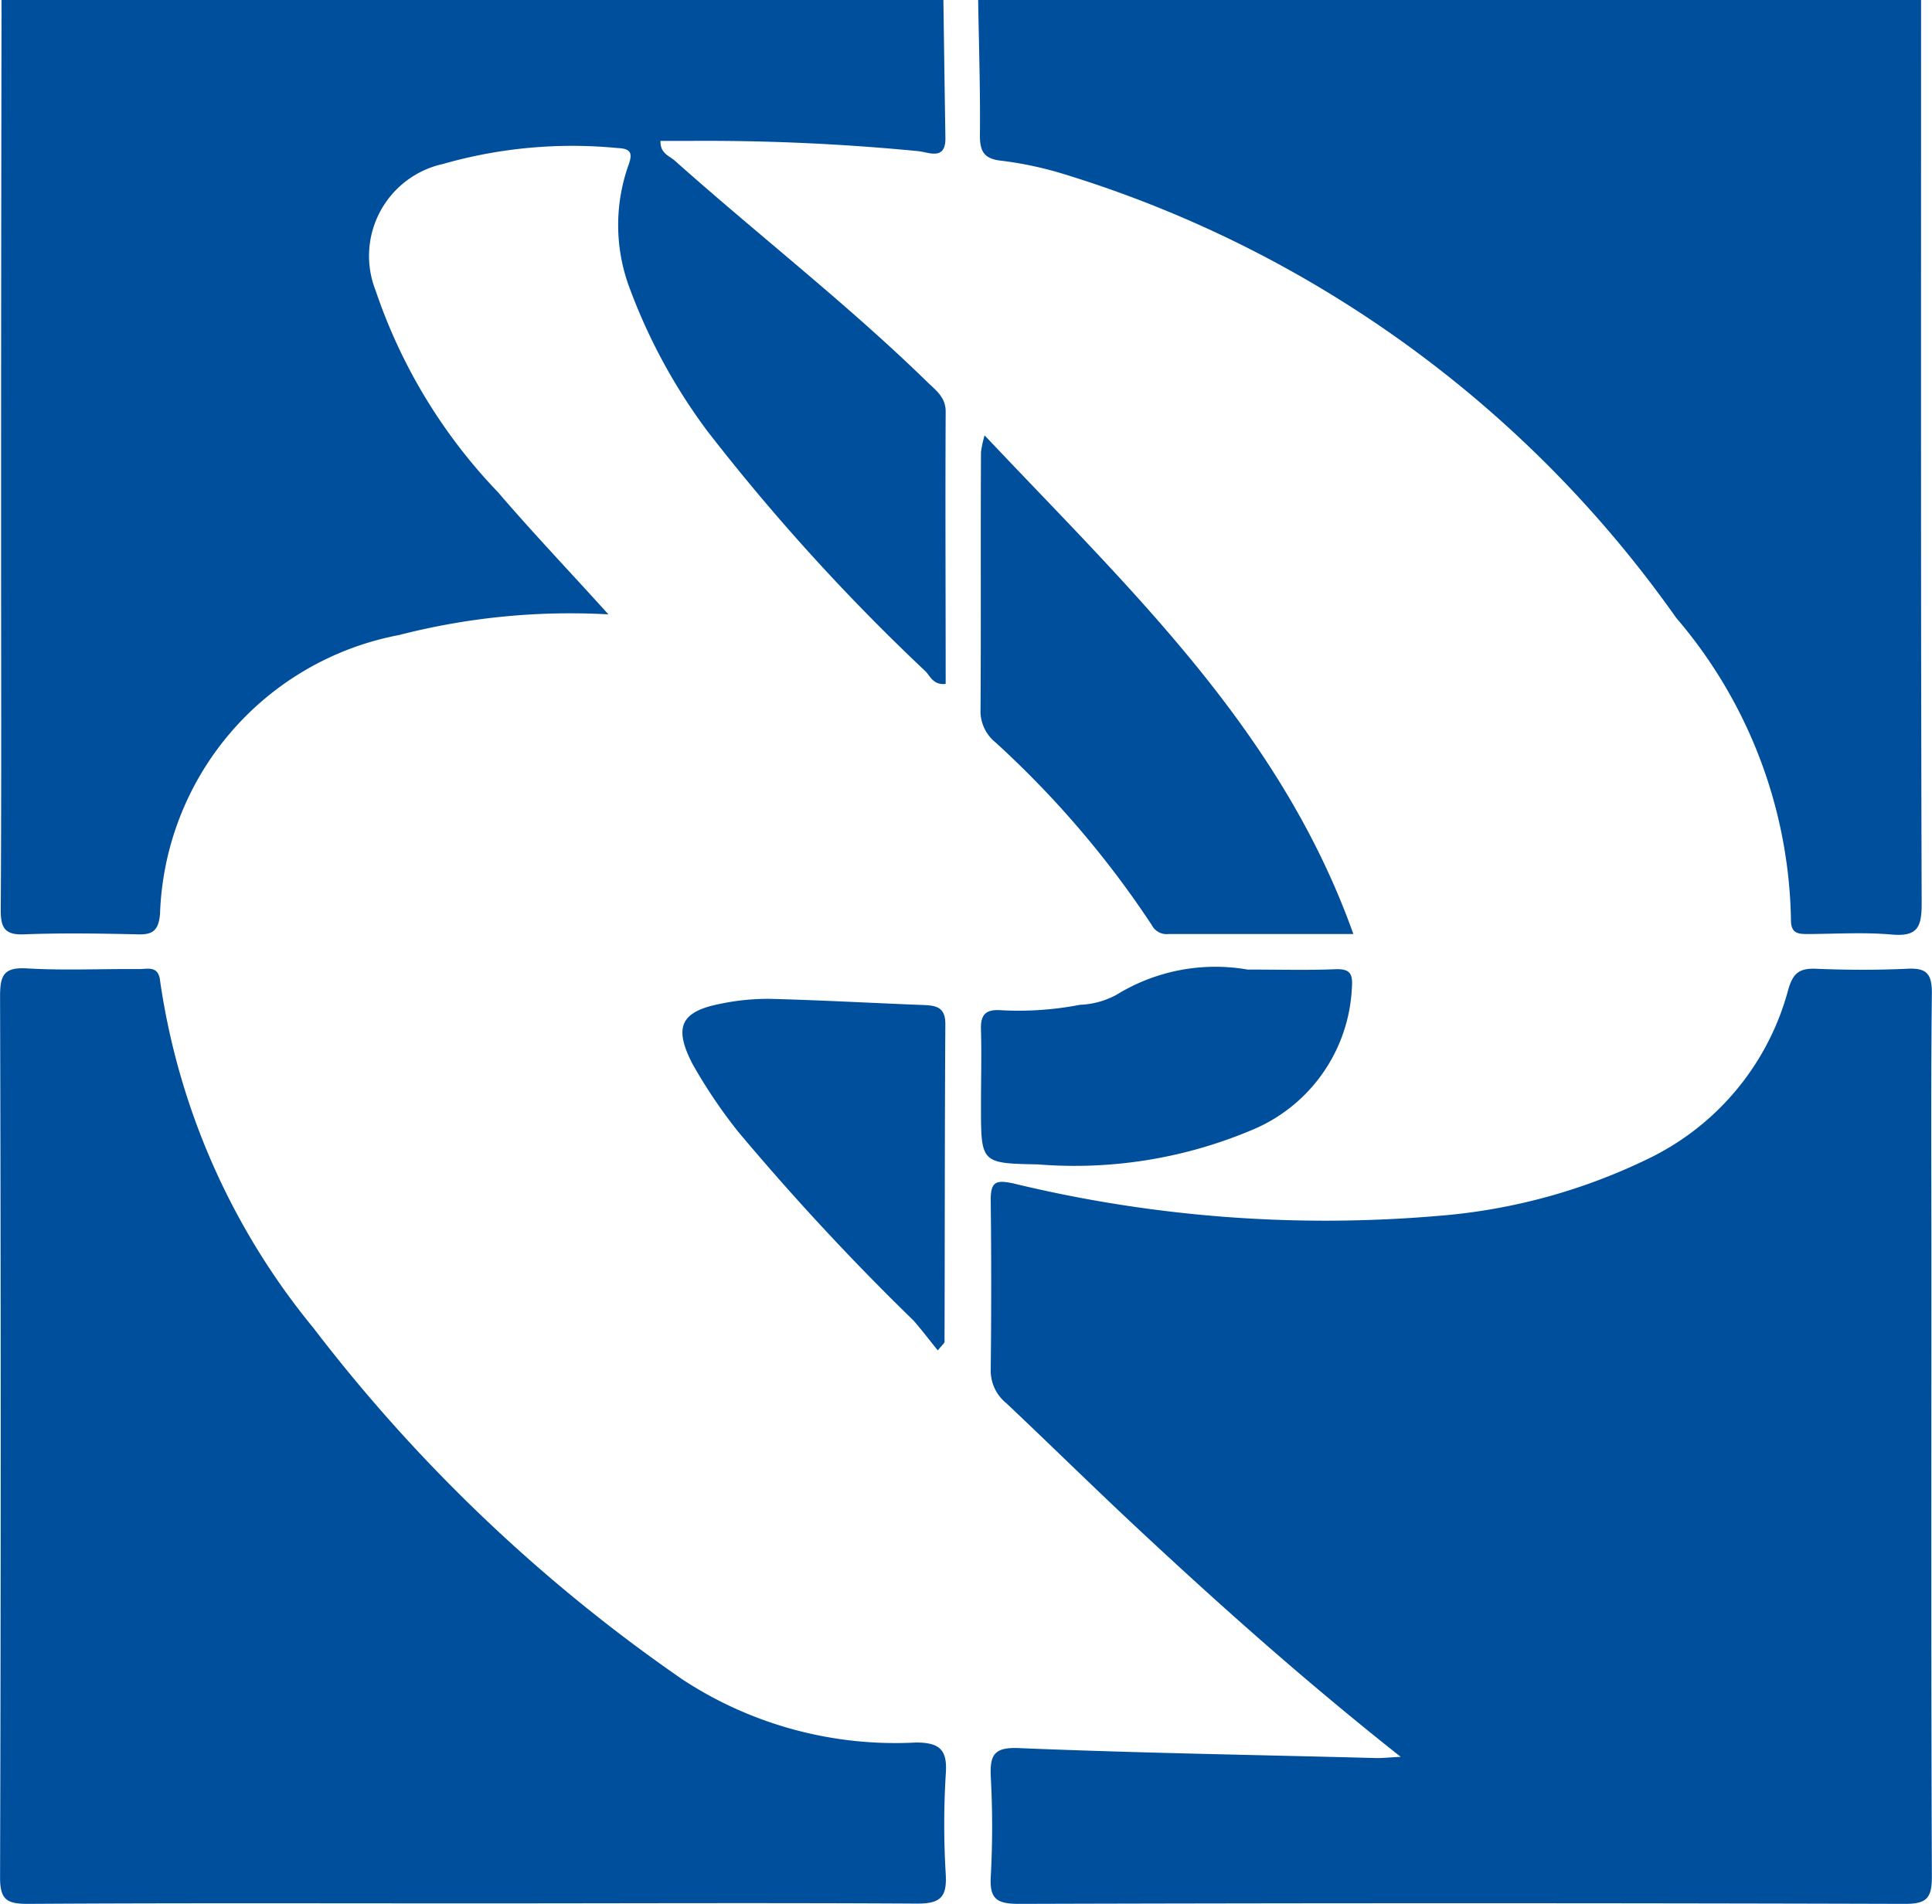
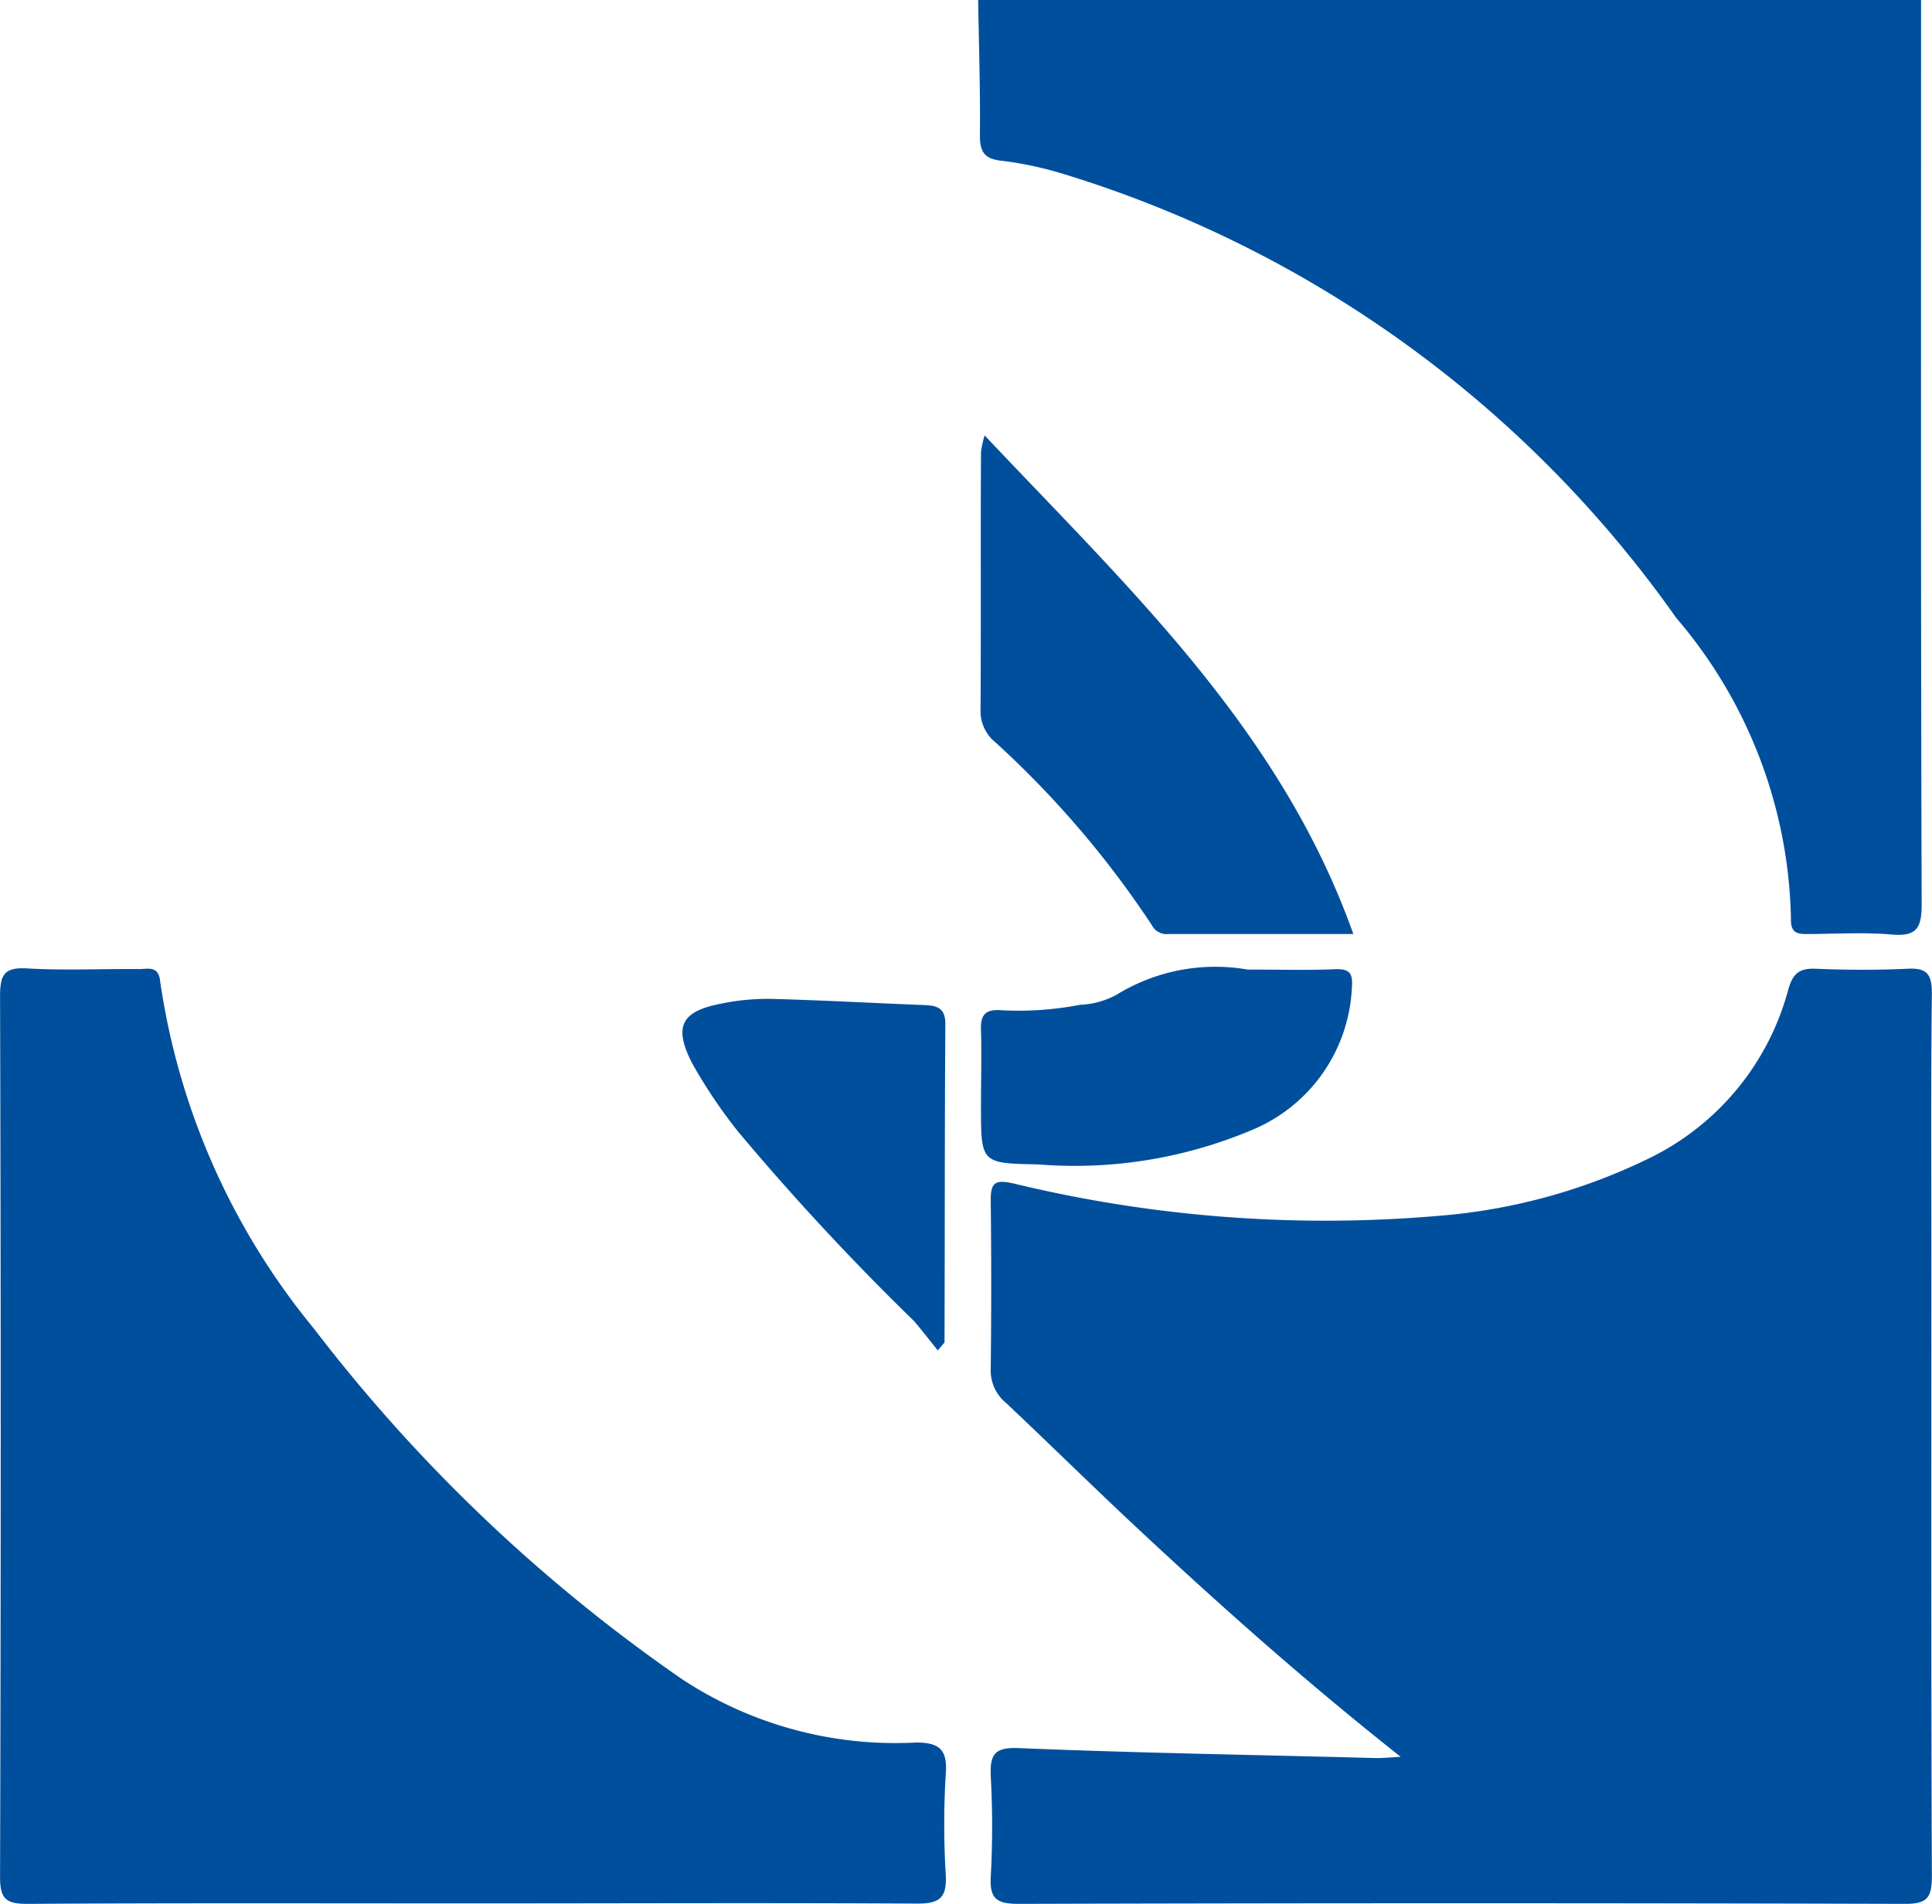
<svg xmlns="http://www.w3.org/2000/svg" width="28.614" height="28.202" viewBox="0 0 28.614 28.202">
  <g id="Group_332" data-name="Group 332" transform="translate(-1764.33 -147)">
-     <path id="Path_13953" data-name="Path 13953" d="M-46.08,303.17c.01.679.019,1.359.03,2.039.007.345-.246.216-.4.2a32.58,32.58,0,0,0-3.393-.152h-.427c-.005.185.128.22.208.289,1.243,1.108,2.561,2.127,3.755,3.293.123.118.261.22.261.426-.007,1.344,0,2.688,0,4.035-.176.021-.226-.106-.293-.181a30.867,30.867,0,0,1-3.235-3.562,8.421,8.421,0,0,1-1.141-2.088,2.656,2.656,0,0,1-.038-1.827c.066-.178.073-.271-.152-.279a6.956,6.956,0,0,0-2.587.236,1.394,1.394,0,0,0-.931.707,1.394,1.394,0,0,0-.066,1.167,8.009,8.009,0,0,0,1.811,2.986c.514.6,1.062,1.174,1.637,1.811a10.154,10.154,0,0,0-3.1.306,4.352,4.352,0,0,0-3.541,4.133c-.024.255-.115.31-.348.3-.552-.012-1.1-.021-1.656,0-.293.014-.357-.091-.355-.367.012-1.869.005-3.738.005-5.606q0-3.935.007-7.868Z" transform="translate(1824.382 -156.17)" fill="#004f9c" />
    <path id="Path_13954" data-name="Path 13954" d="M-34.664,303.17c0,4.464-.005,8.927.009,13.391,0,.357-.073.484-.448.451-.4-.035-.813-.01-1.22-.007-.16,0-.271,0-.268-.22a7.052,7.052,0,0,0-1.7-4.464,17.285,17.285,0,0,0-9.09-6.579,5.308,5.308,0,0,0-.893-.19c-.265-.026-.331-.133-.329-.384.007-.665-.015-1.33-.026-2Z" transform="translate(1827.446 -156.17)" fill="#004f9c" />
    <path id="Path_13958" data-name="Path 13958" d="M-42.53,326.161c-1.406-1.112-2.66-2.229-3.888-3.375-.66-.616-1.3-1.247-1.954-1.864a.619.619,0,0,1-.23-.487q.015-1.261,0-2.522c0-.27.077-.3.332-.246a19.627,19.627,0,0,0,6.314.48,8.65,8.65,0,0,0,3.127-.862,3.894,3.894,0,0,0,2.037-2.48c.068-.246.162-.327.411-.317.45.019.9.021,1.351,0,.28-.014.367.065.367.355-.015,1.32-.007,2.641-.007,3.957,0,3.044-.005,6.089.007,9.131,0,.321-.073.409-.4.408q-6.561-.019-13.124,0c-.324,0-.434-.073-.414-.406a13.693,13.693,0,0,0,0-1.478c-.015-.327.052-.44.423-.423,1.761.073,3.515.1,5.273.147C-42.819,326.182-42.732,326.172-42.53,326.161Z" transform="translate(1827.605 -153.139)" fill="#004f9c" />
    <path id="Path_13959" data-name="Path 13959" d="M-53.054,328.333c-2.195,0-4.389-.007-6.584.007-.312,0-.416-.057-.414-.4q.019-6.523,0-13.044c0-.315.059-.432.4-.412.55.032,1.1.005,1.656.01.132,0,.293-.056.315.181a10.454,10.454,0,0,0,2.274,5.14,24.146,24.146,0,0,0,5.46,5.2,5.744,5.744,0,0,0,3.461.935c.367,0,.467.122.44.474a12.236,12.236,0,0,0,0,1.478c.019.338-.078.436-.427.434C-48.665,328.323-50.859,328.333-53.054,328.333Z" transform="translate(1824.383 -153.14)" fill="#004f9c" />
    <path id="Path_13960" data-name="Path 13960" d="M-48.54,308.256c2.134,2.265,4.38,4.35,5.462,7.387h-2.74a.246.246,0,0,1-.246-.134,14.4,14.4,0,0,0-2.309-2.7.6.6,0,0,1-.227-.44c.009-1.288,0-2.577.007-3.865a1.593,1.593,0,0,1,.053-.246Z" transform="translate(1827.452 -154.808)" fill="#004f9c" />
    <path id="Path_13962" data-name="Path 13962" d="M-44.644,314.5c.486,0,.893.012,1.3-.005.224-.009.261.073.245.277a2.4,2.4,0,0,1-1.421,2.079,6.75,6.75,0,0,1-3.228.535c-.844-.016-.844-.018-.844-.863,0-.376.01-.752,0-1.128-.009-.225.066-.308.293-.293a4.777,4.777,0,0,0,1.174-.08,1.232,1.232,0,0,0,.538-.147A2.789,2.789,0,0,1-44.644,314.5Z" transform="translate(1827.451 -153.139)" fill="#004f9c" />
    <path id="Path_13963" data-name="Path 13963" d="M-48.3,320.046c-.124-.153-.235-.3-.357-.44a37.6,37.6,0,0,1-2.6-2.8,7.586,7.586,0,0,1-.679-1.009c-.277-.54-.172-.77.417-.885a3.413,3.413,0,0,1,.734-.073c.756.019,1.51.062,2.265.091.191.007.334.028.332.284-.01,1.565-.007,3.129-.012,4.7C-48.195,319.934-48.225,319.954-48.3,320.046Z" transform="translate(1826.519 -153.044)" fill="#004f9c" />
  </g>
</svg>